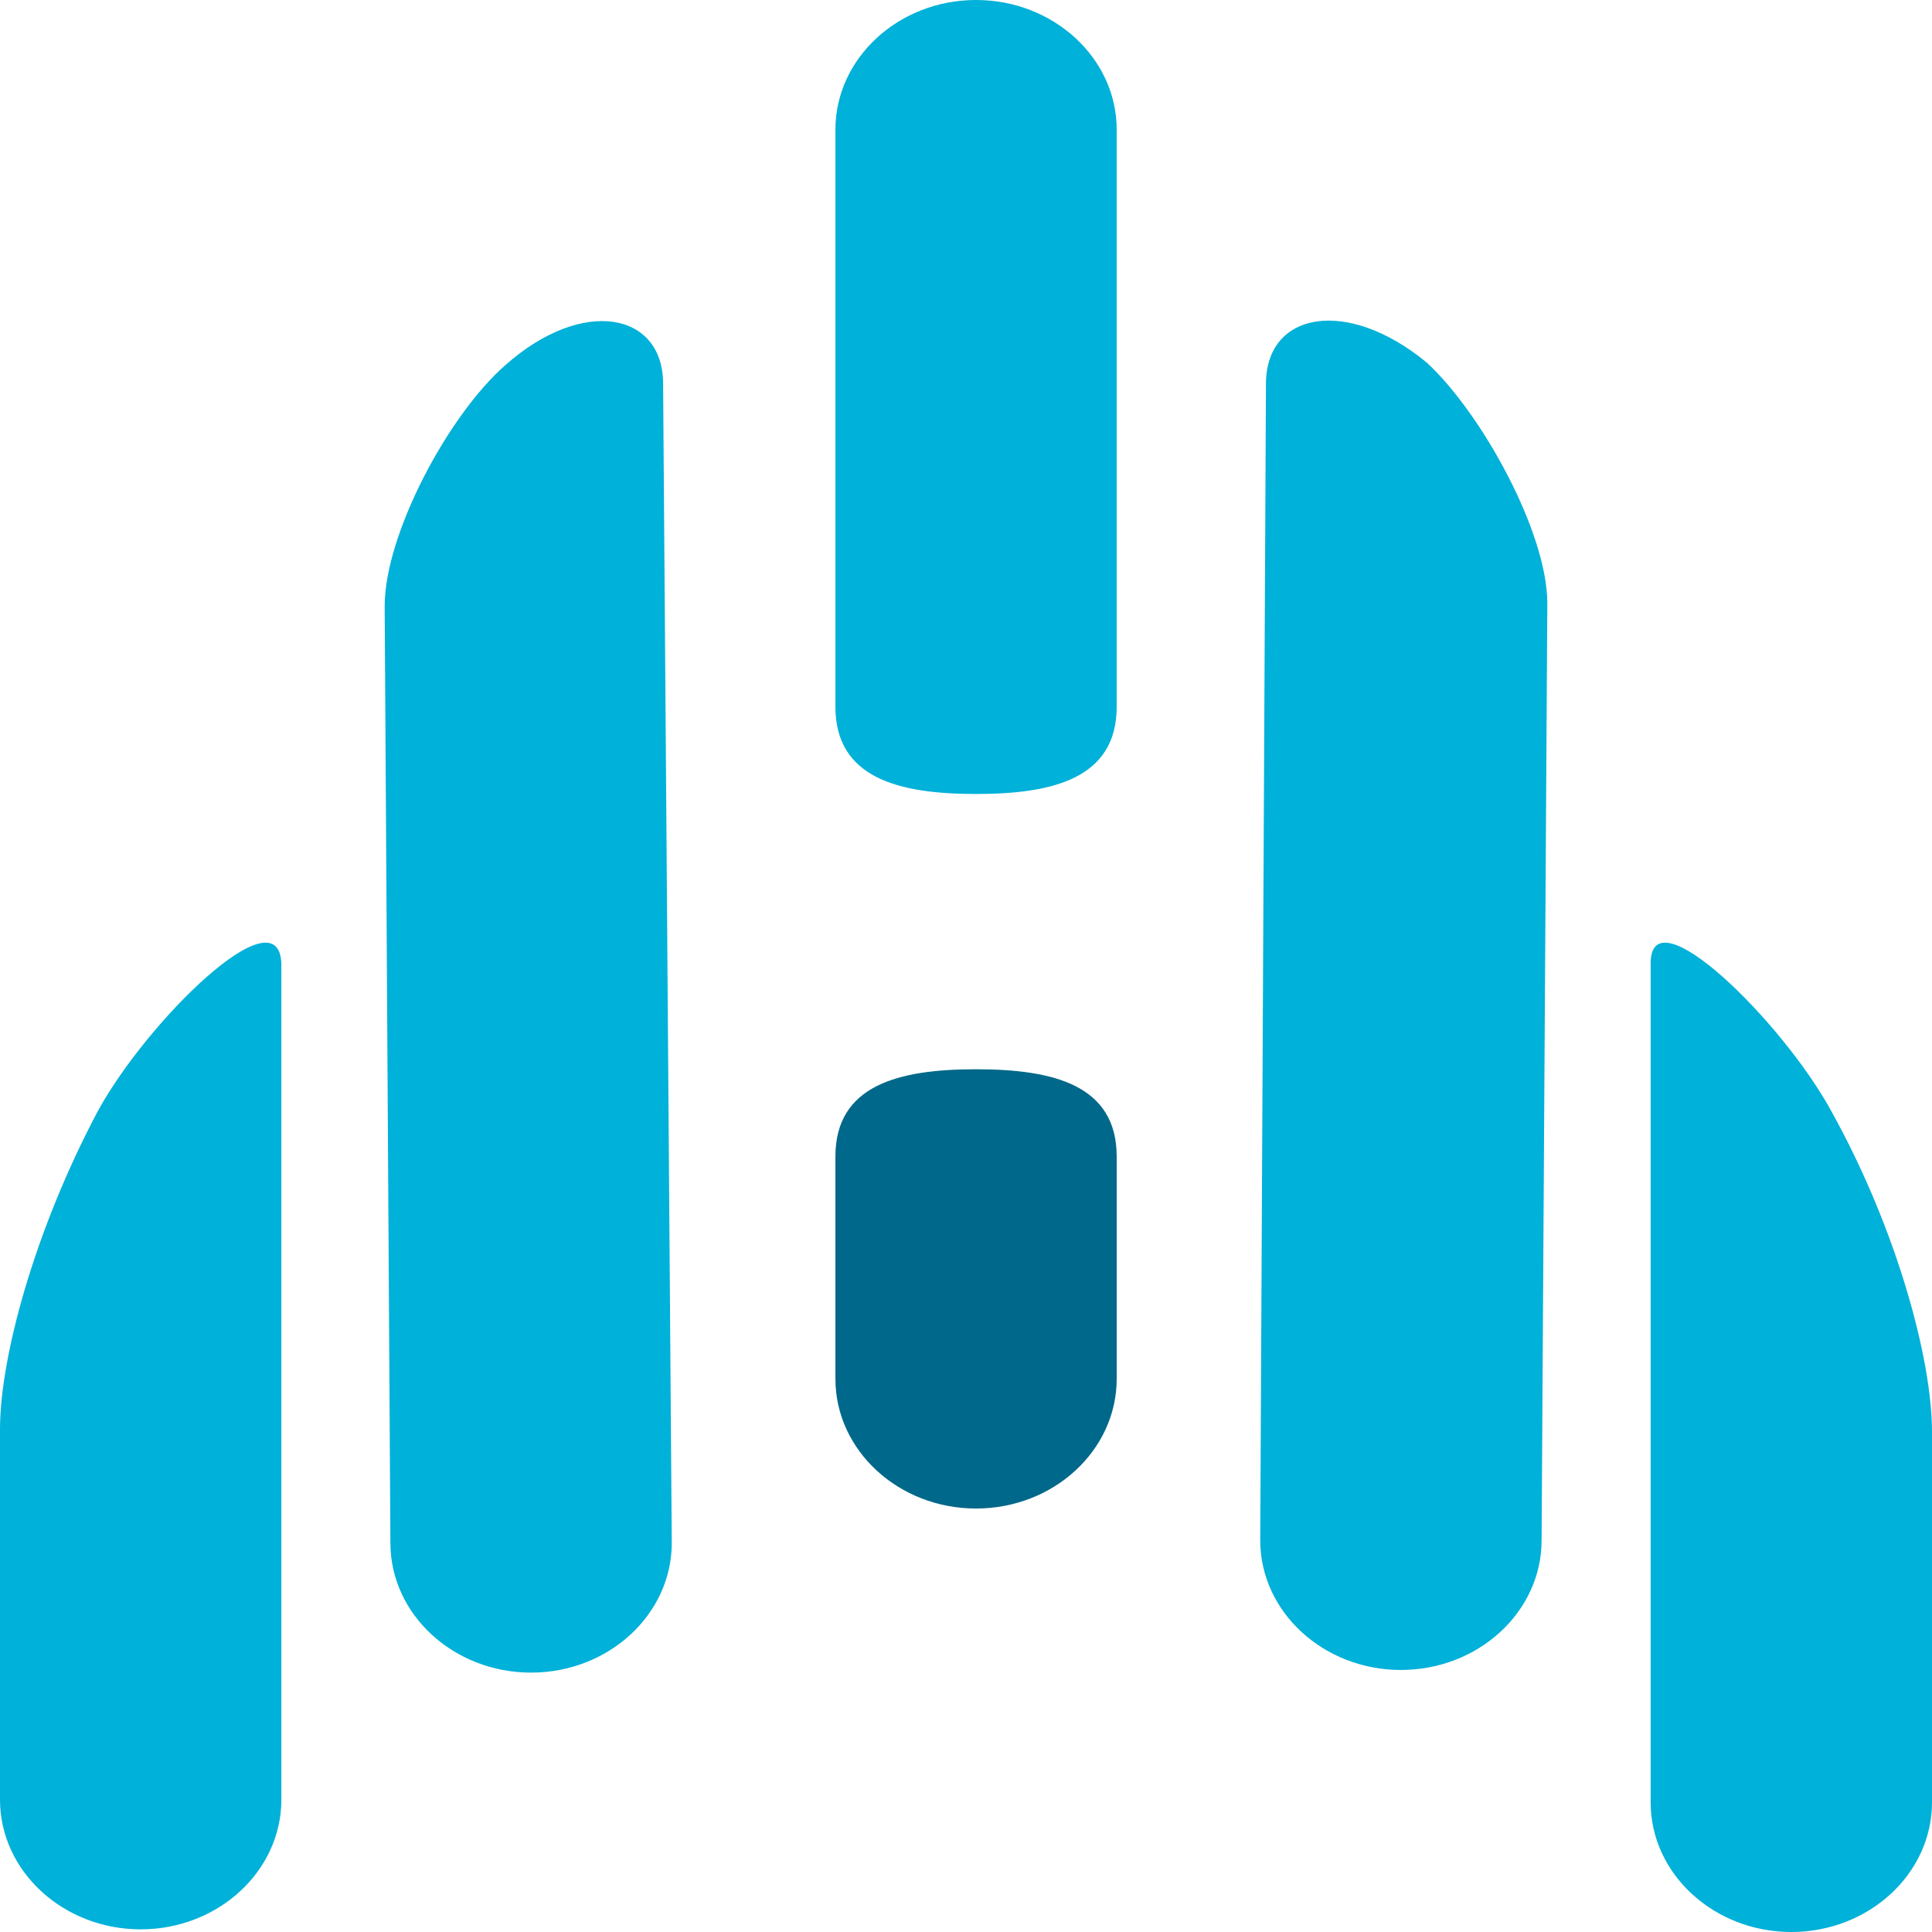
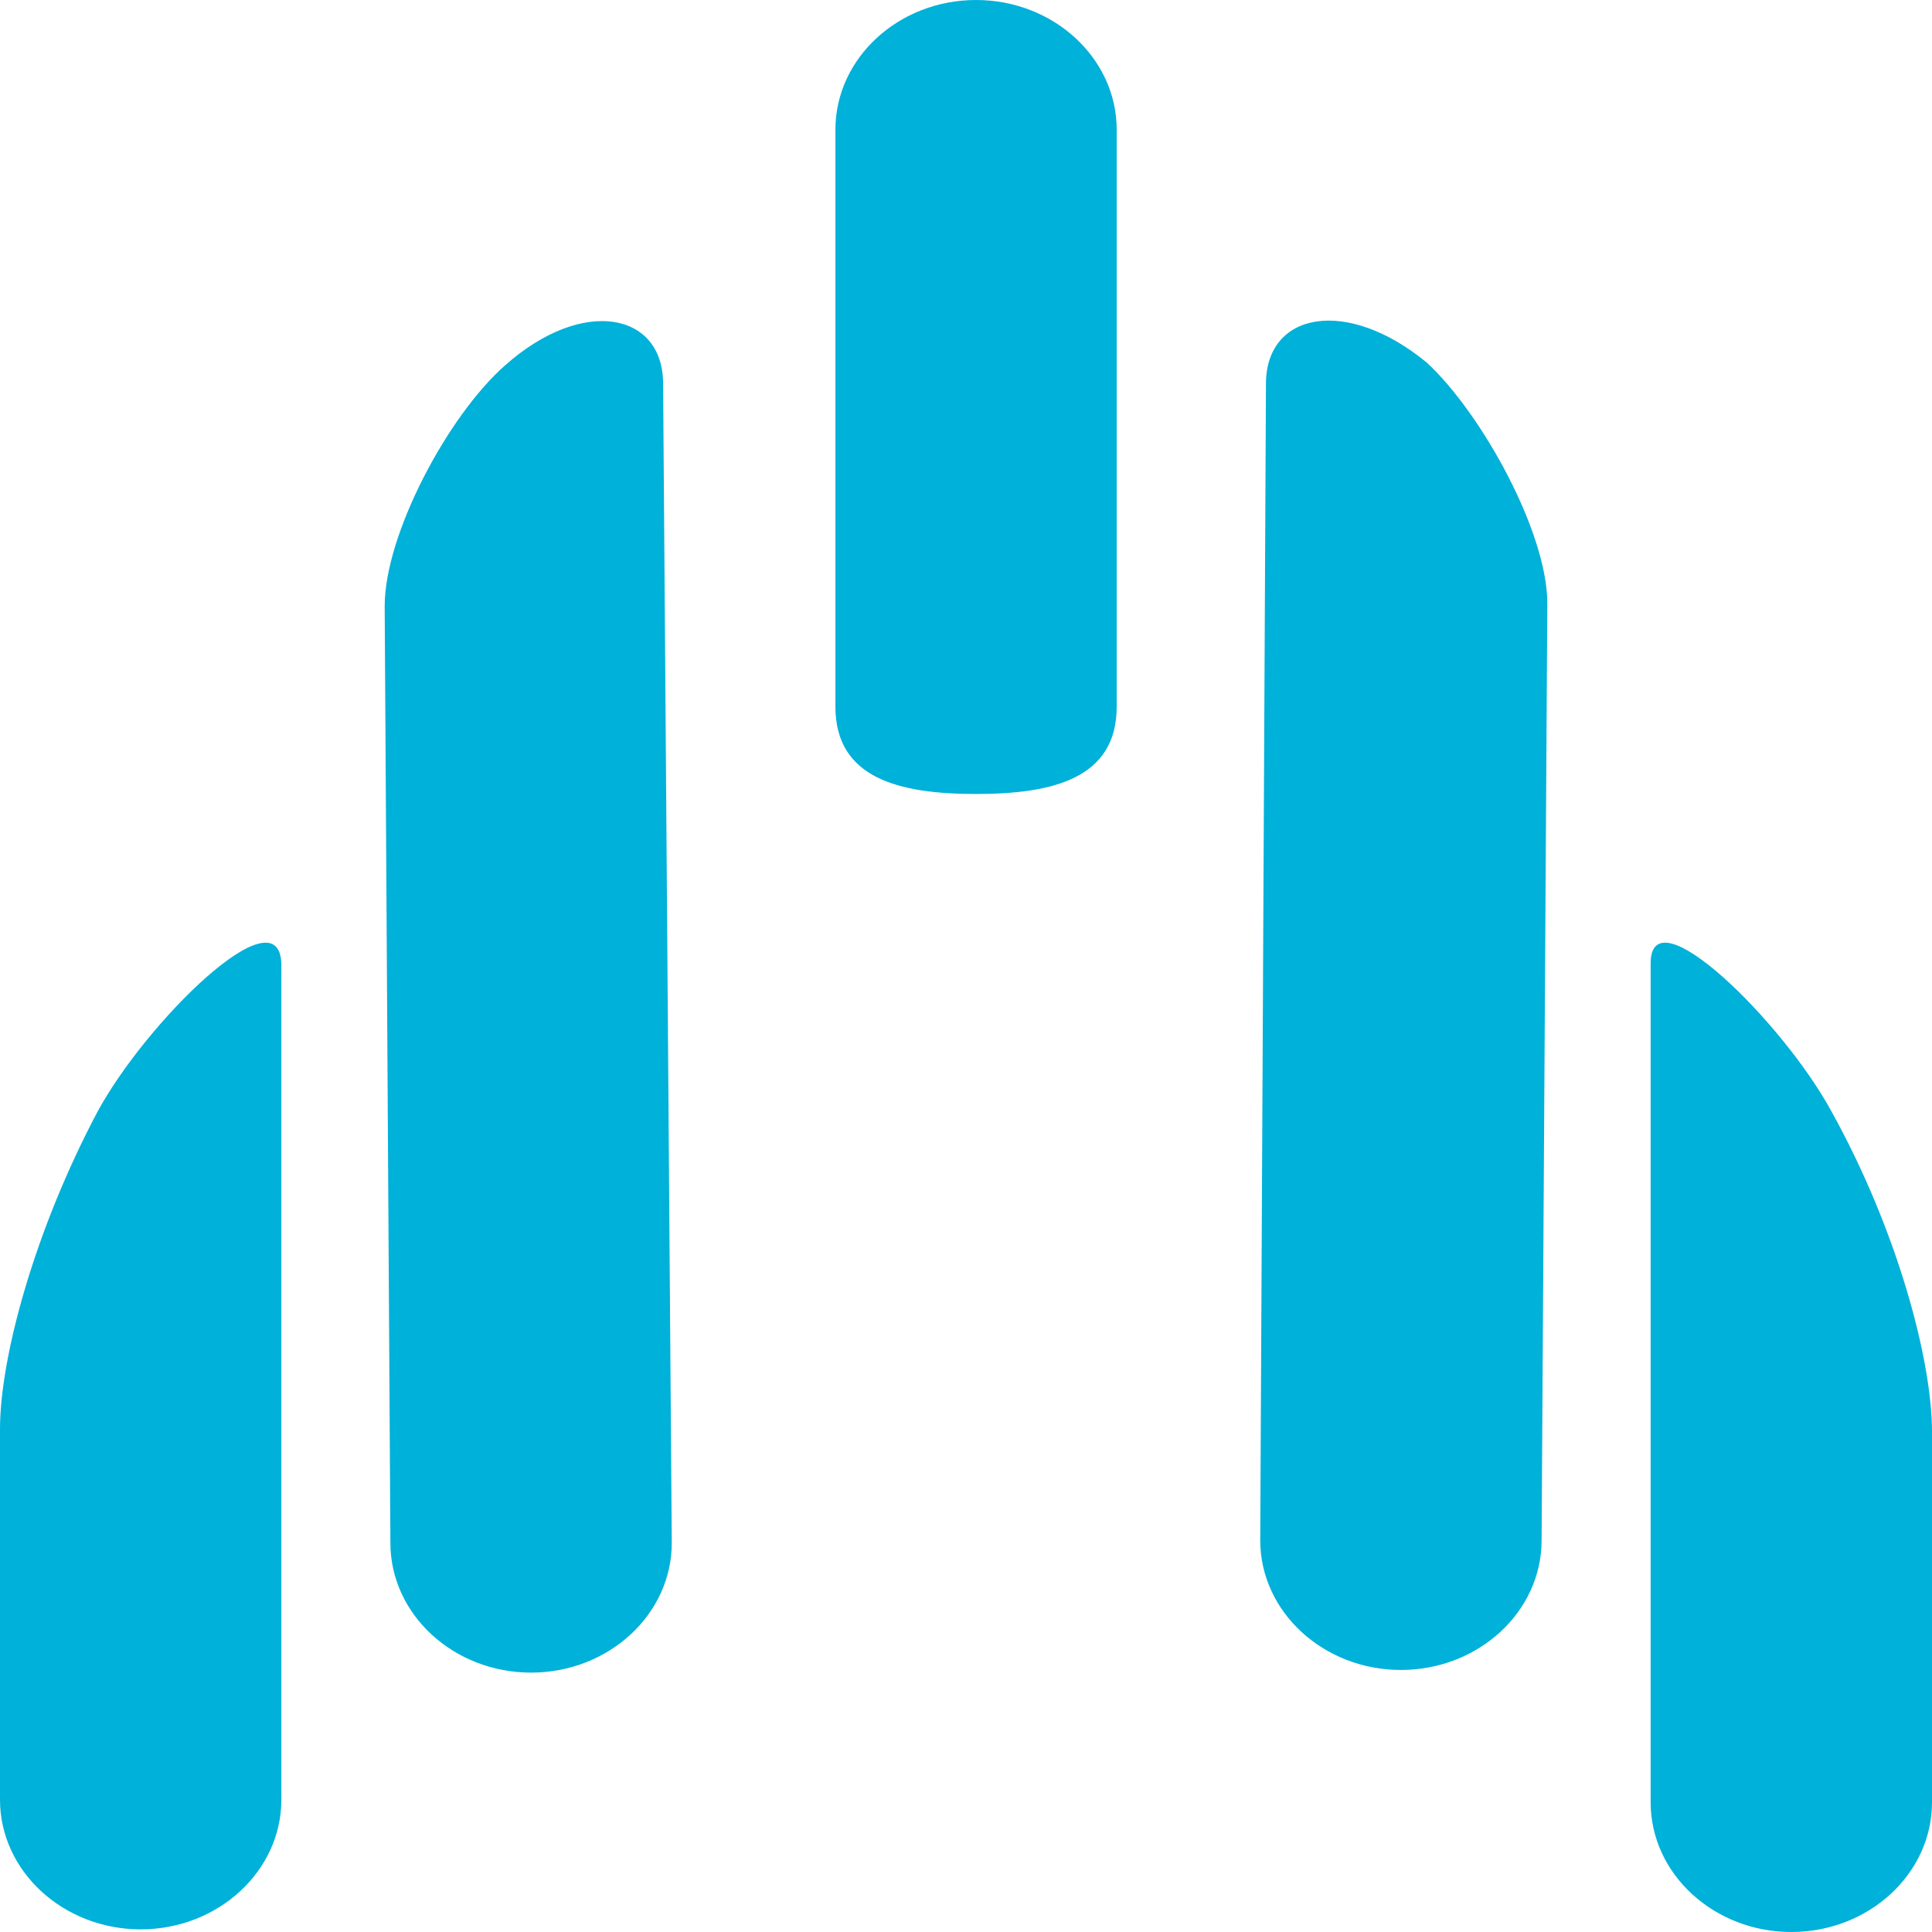
<svg xmlns="http://www.w3.org/2000/svg" width="27" height="27" viewBox="0 0 27 27" fill="none">
  <path fill-rule="evenodd" clip-rule="evenodd" d="M7.061 5.104C6.259 5.807 5.376 7.471 5.376 8.47L5.456 21.563C5.456 22.562 6.339 23.375 7.422 23.375C8.505 23.375 9.388 22.562 9.388 21.563L9.267 5.363C9.267 4.364 8.144 4.142 7.061 5.104ZM13.64 0C12.557 0 11.675 0.814 11.675 1.812V9.875C11.675 10.874 12.557 11.096 13.64 11.096C14.724 11.096 15.606 10.874 15.606 9.875V1.812C15.606 0.814 14.724 0 13.64 0ZM1.364 15.534C0.481 17.199 0 18.974 0 19.973V25.151C0 26.149 0.883 26.963 1.966 26.963C3.049 26.963 3.932 26.149 3.932 25.151V13.463C3.892 12.464 2.046 14.277 1.364 15.534ZM17.692 5.363L17.612 21.526C17.612 22.525 18.495 23.338 19.578 23.338C20.661 23.338 21.544 22.525 21.544 21.526L21.624 8.433C21.624 7.434 20.701 5.77 19.939 5.067C18.816 4.142 17.692 4.364 17.692 5.363ZM25.596 15.534C24.914 14.277 23.068 12.464 23.068 13.463V25.188C23.068 26.186 23.951 27 25.034 27C26.117 27 27 26.186 27 25.188V20.01C27 19.011 26.519 17.199 25.596 15.534Z" fill="#00B1D9" />
-   <path fill-rule="evenodd" clip-rule="evenodd" d="M13.64 14.943C14.724 14.943 15.606 15.165 15.606 16.163V19.27C15.606 20.269 14.724 21.082 13.64 21.082C12.557 21.082 11.675 20.269 11.675 19.27V16.163C11.675 15.165 12.557 14.943 13.64 14.943Z" fill="#00688A" />
</svg>